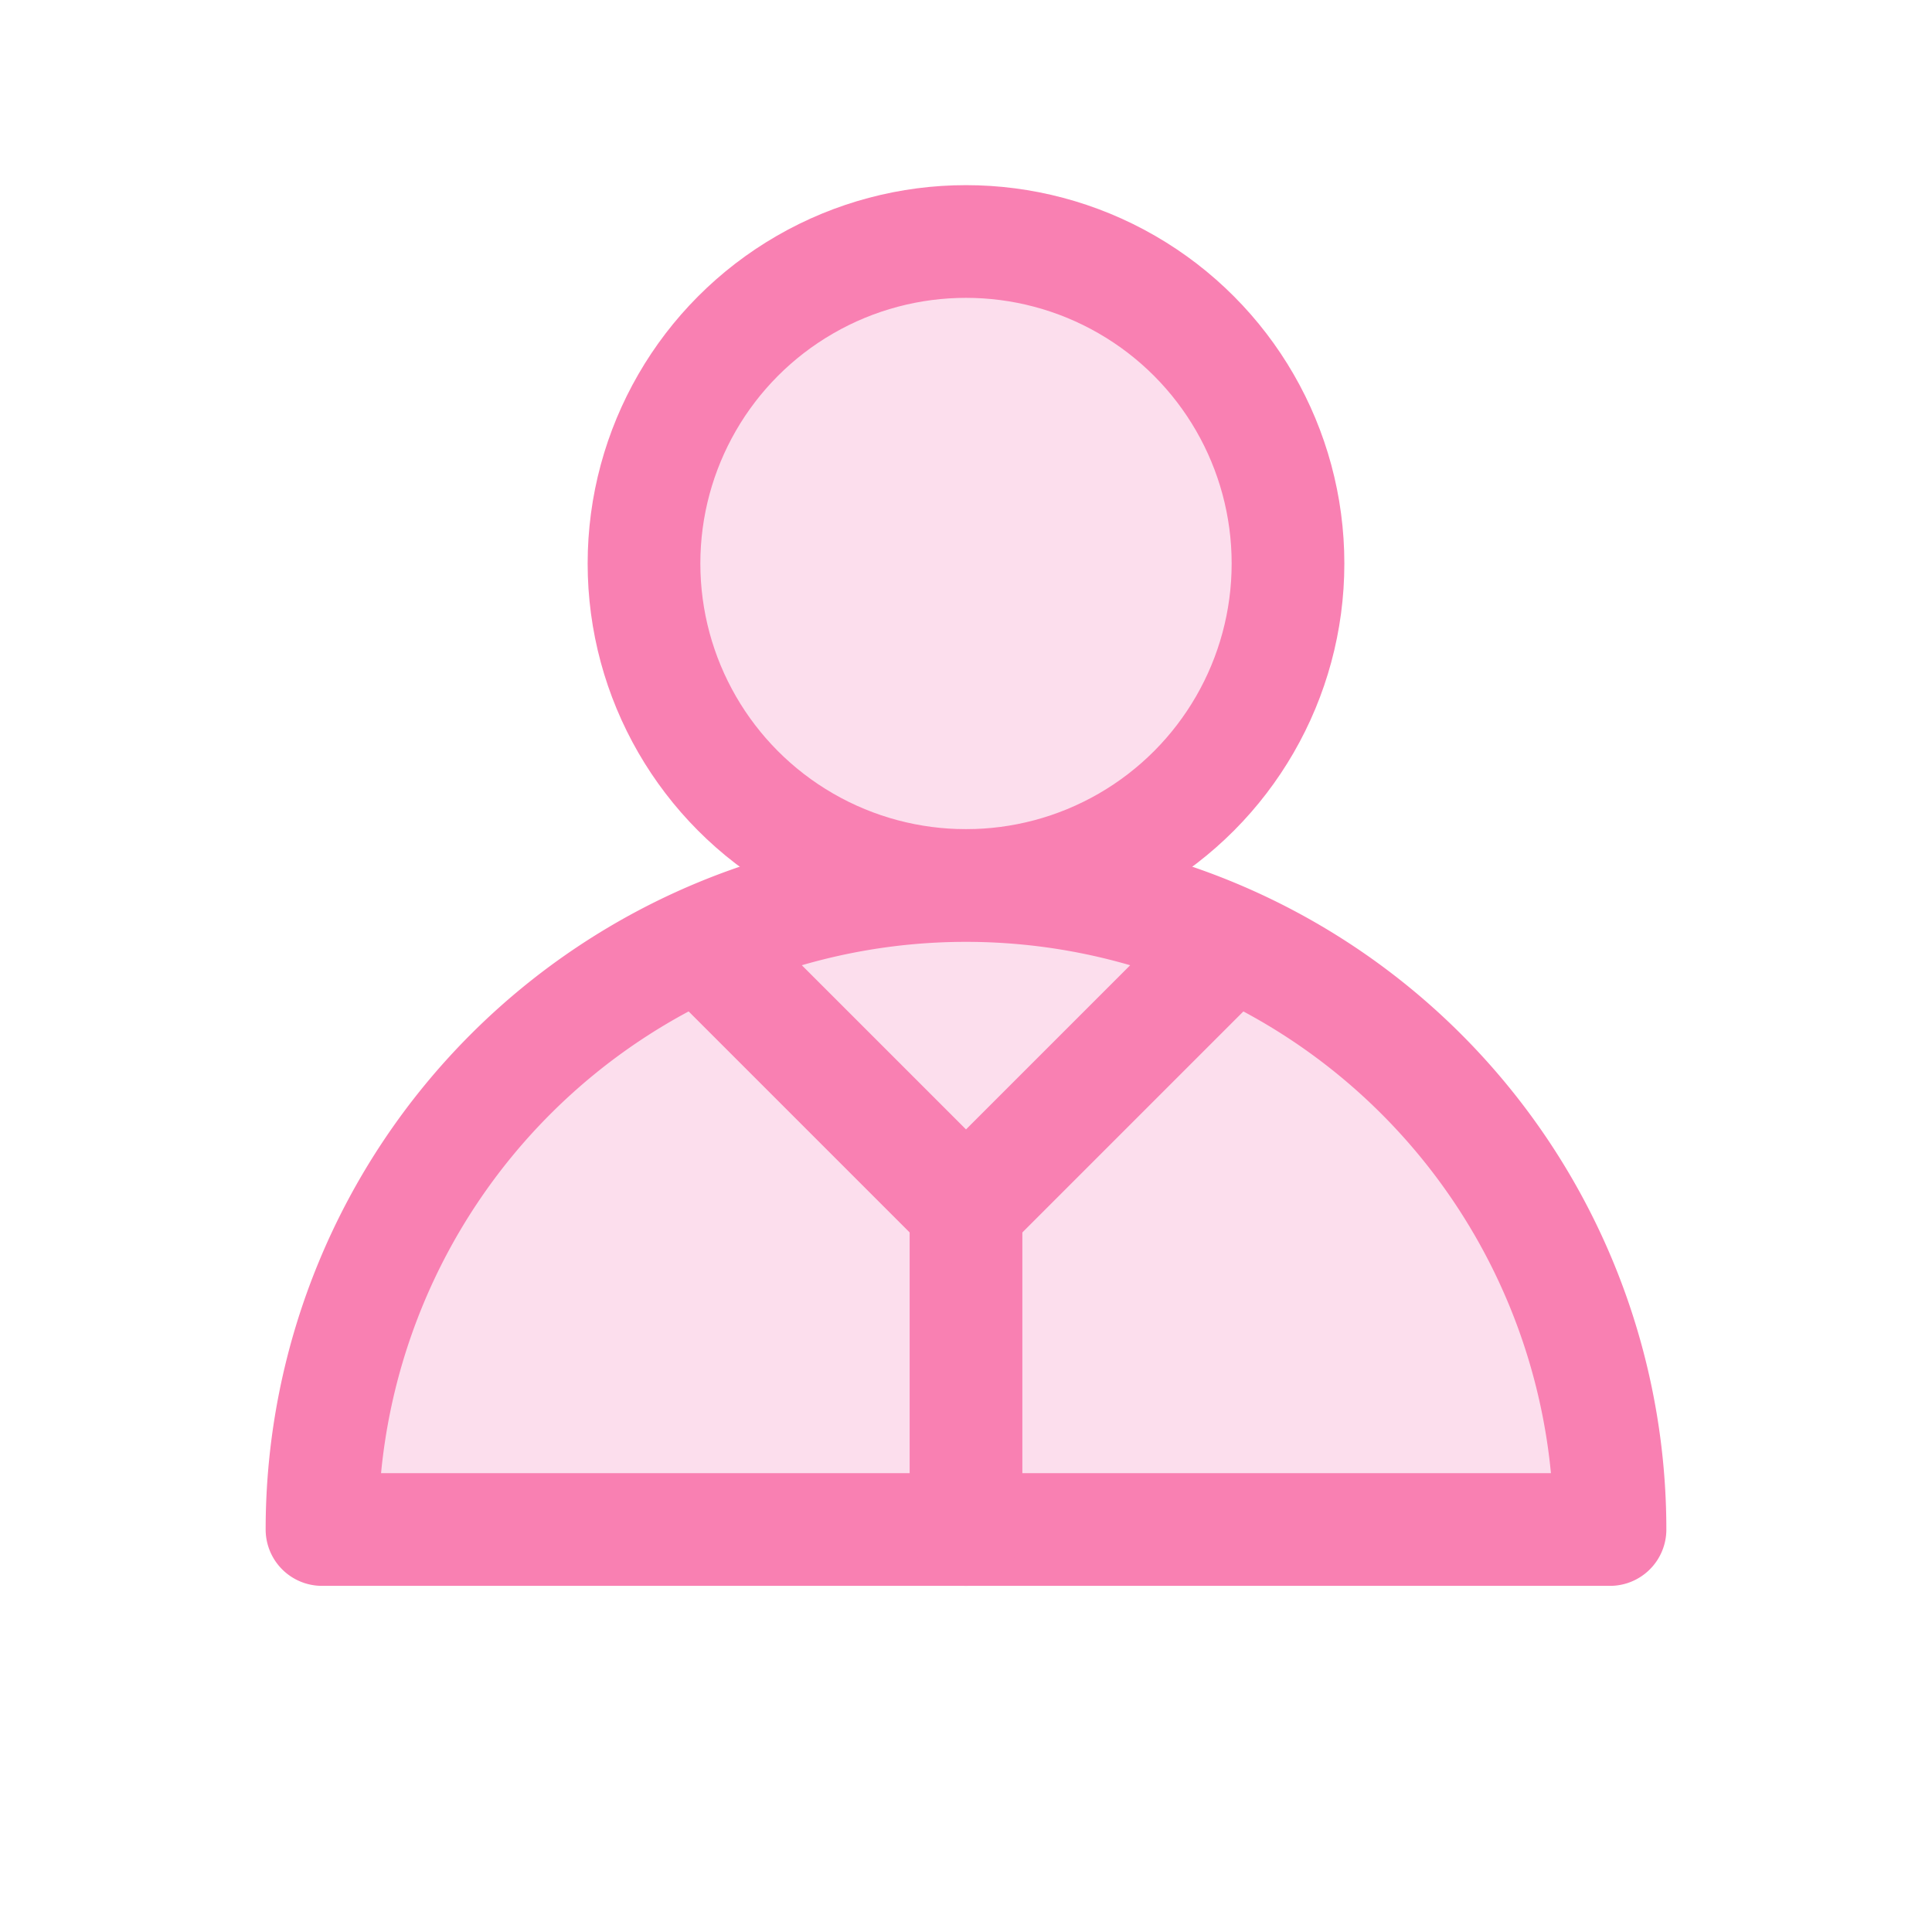
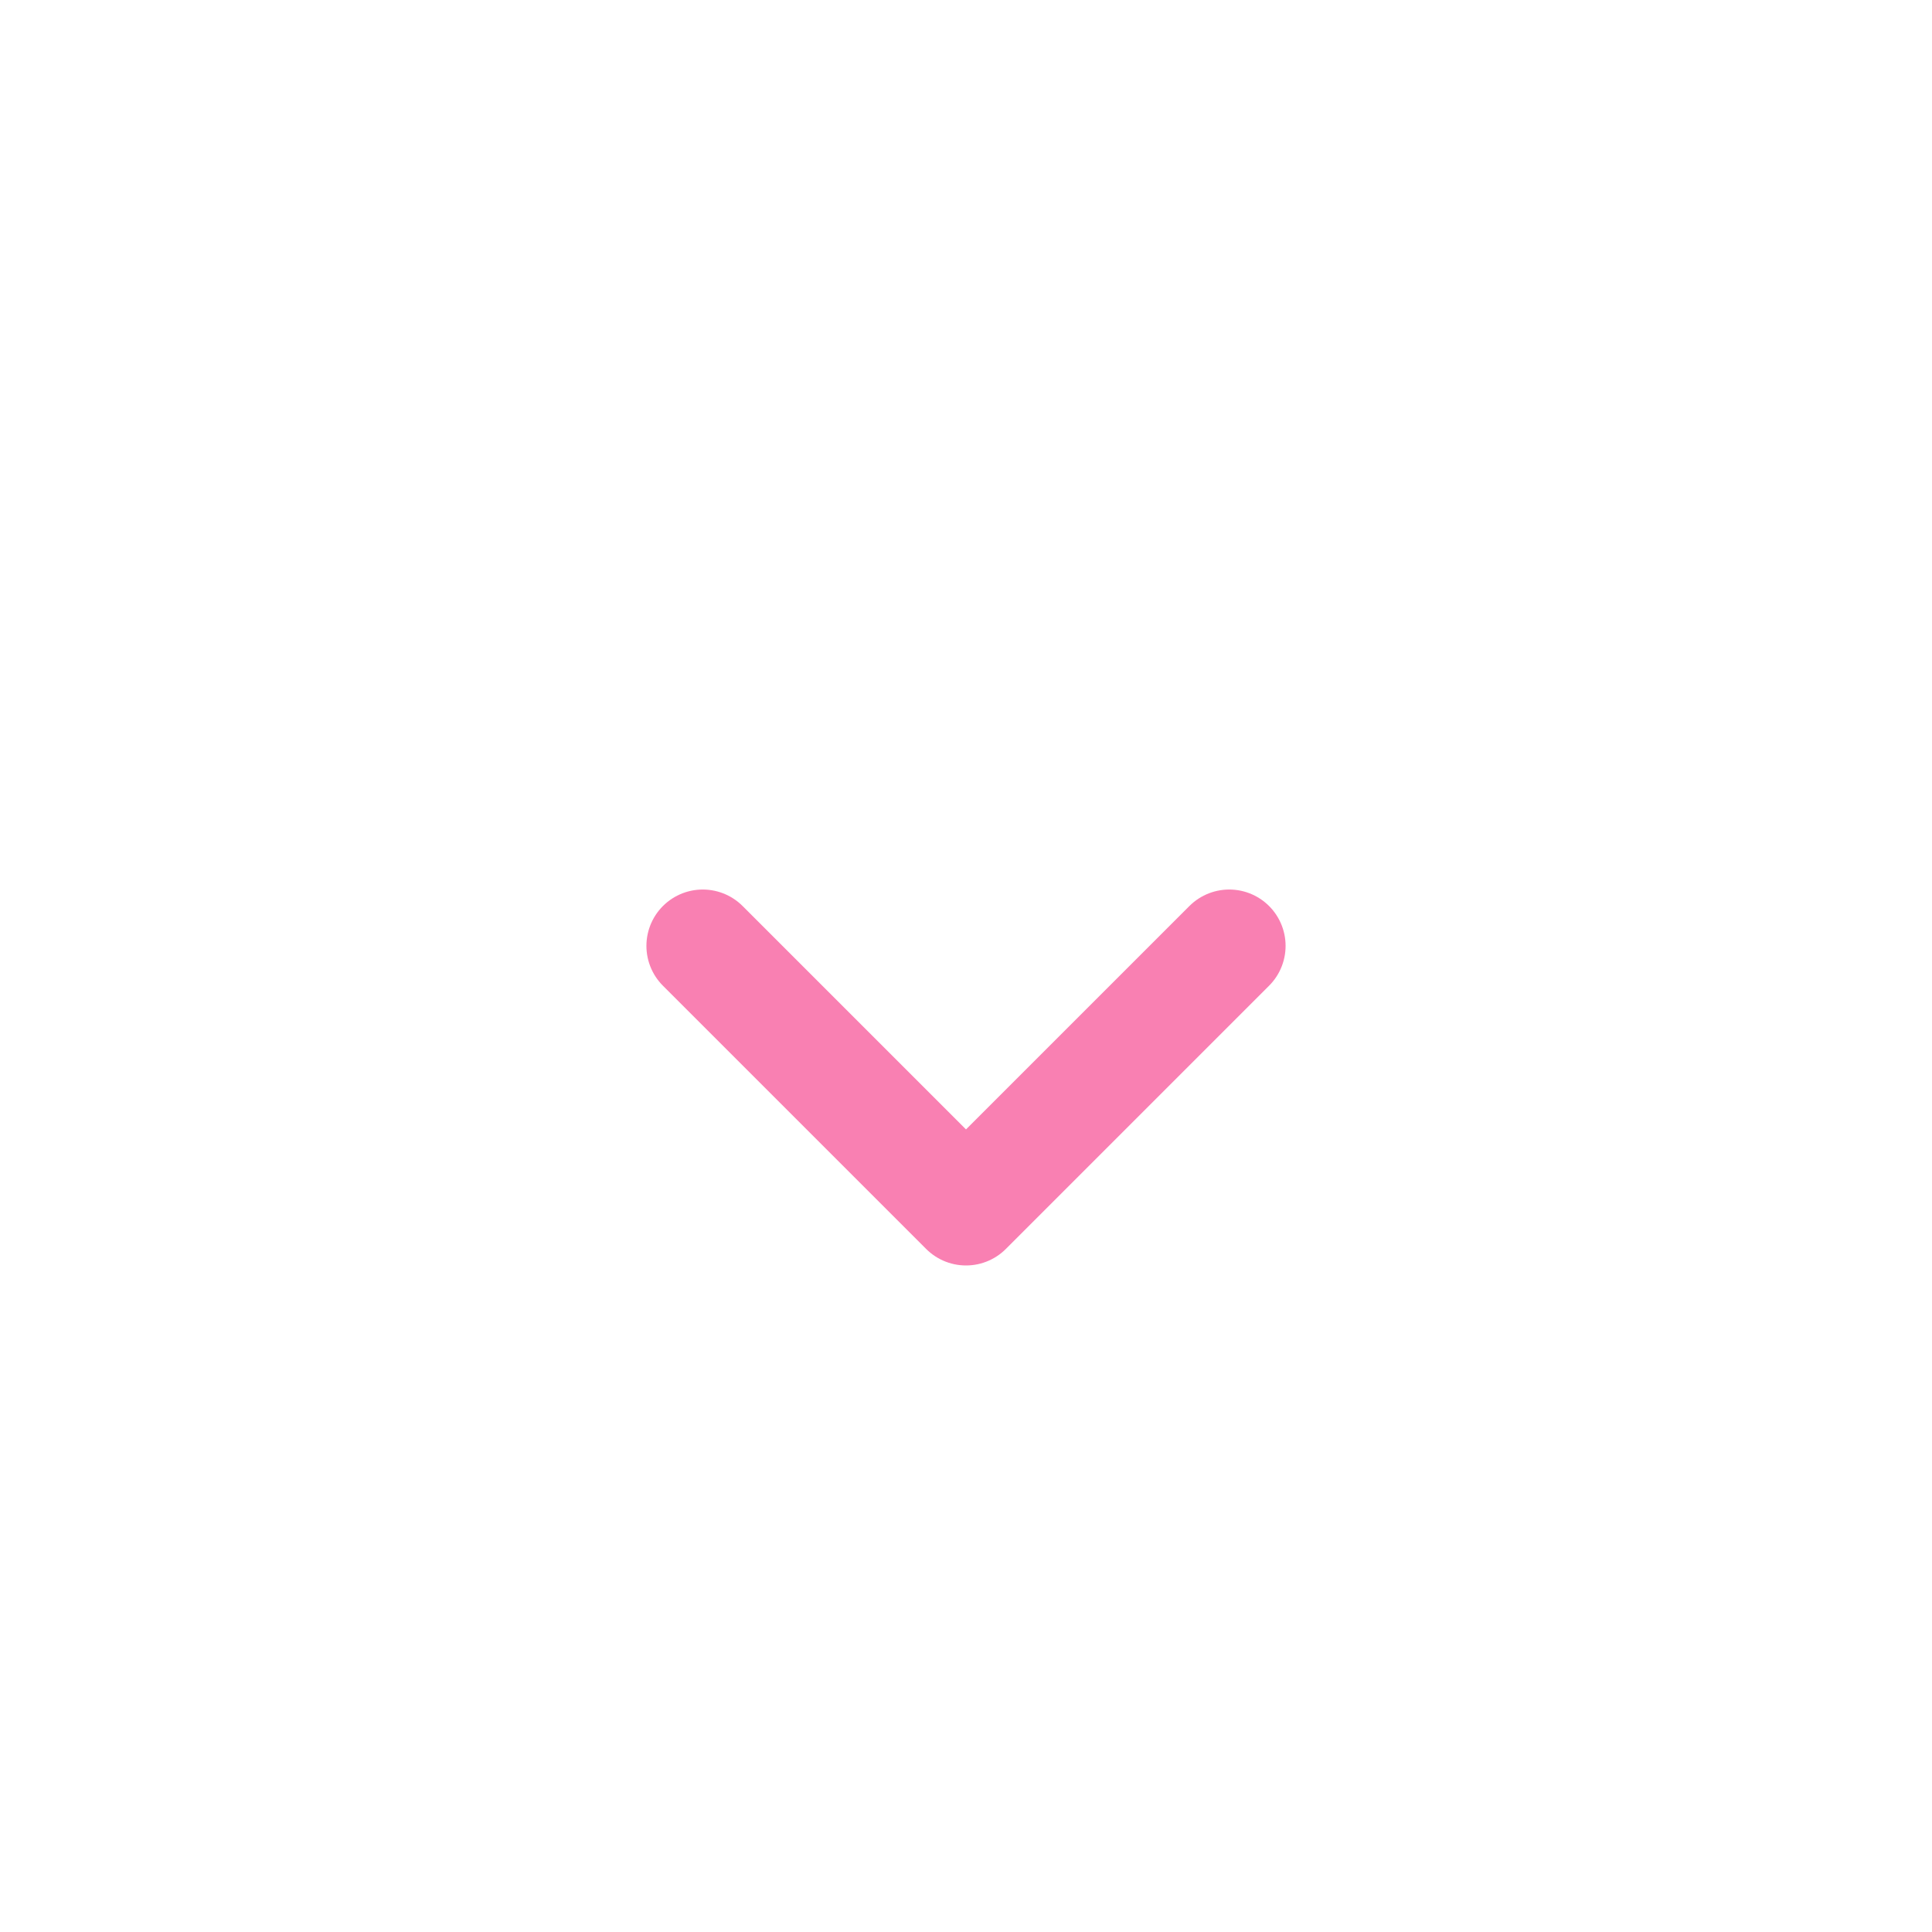
<svg xmlns="http://www.w3.org/2000/svg" id="Layer_2" data-name="Layer 2" viewBox="0 0 24 24">
  <defs>
    <style>.cls-1{fill:#fcdeed;}.cls-1,.cls-2{stroke:#f980b2;stroke-linecap:round;stroke-linejoin:round;stroke-width:1.40px;}.cls-2{fill:none;}</style>
  </defs>
  <title>Businessman</title>
-   <circle class="cls-1" cx="12" cy="7" r="4" />
-   <path class="cls-1" d="M4,19a8,8,0,0,1,8-8h0a8,8,0,0,1,8,8Z" />
-   <line class="cls-2" x1="12" y1="19" x2="12" y2="15" />
  <polyline class="cls-2" points="15.27 11.75 12 15.02 8.73 11.75" />
</svg>